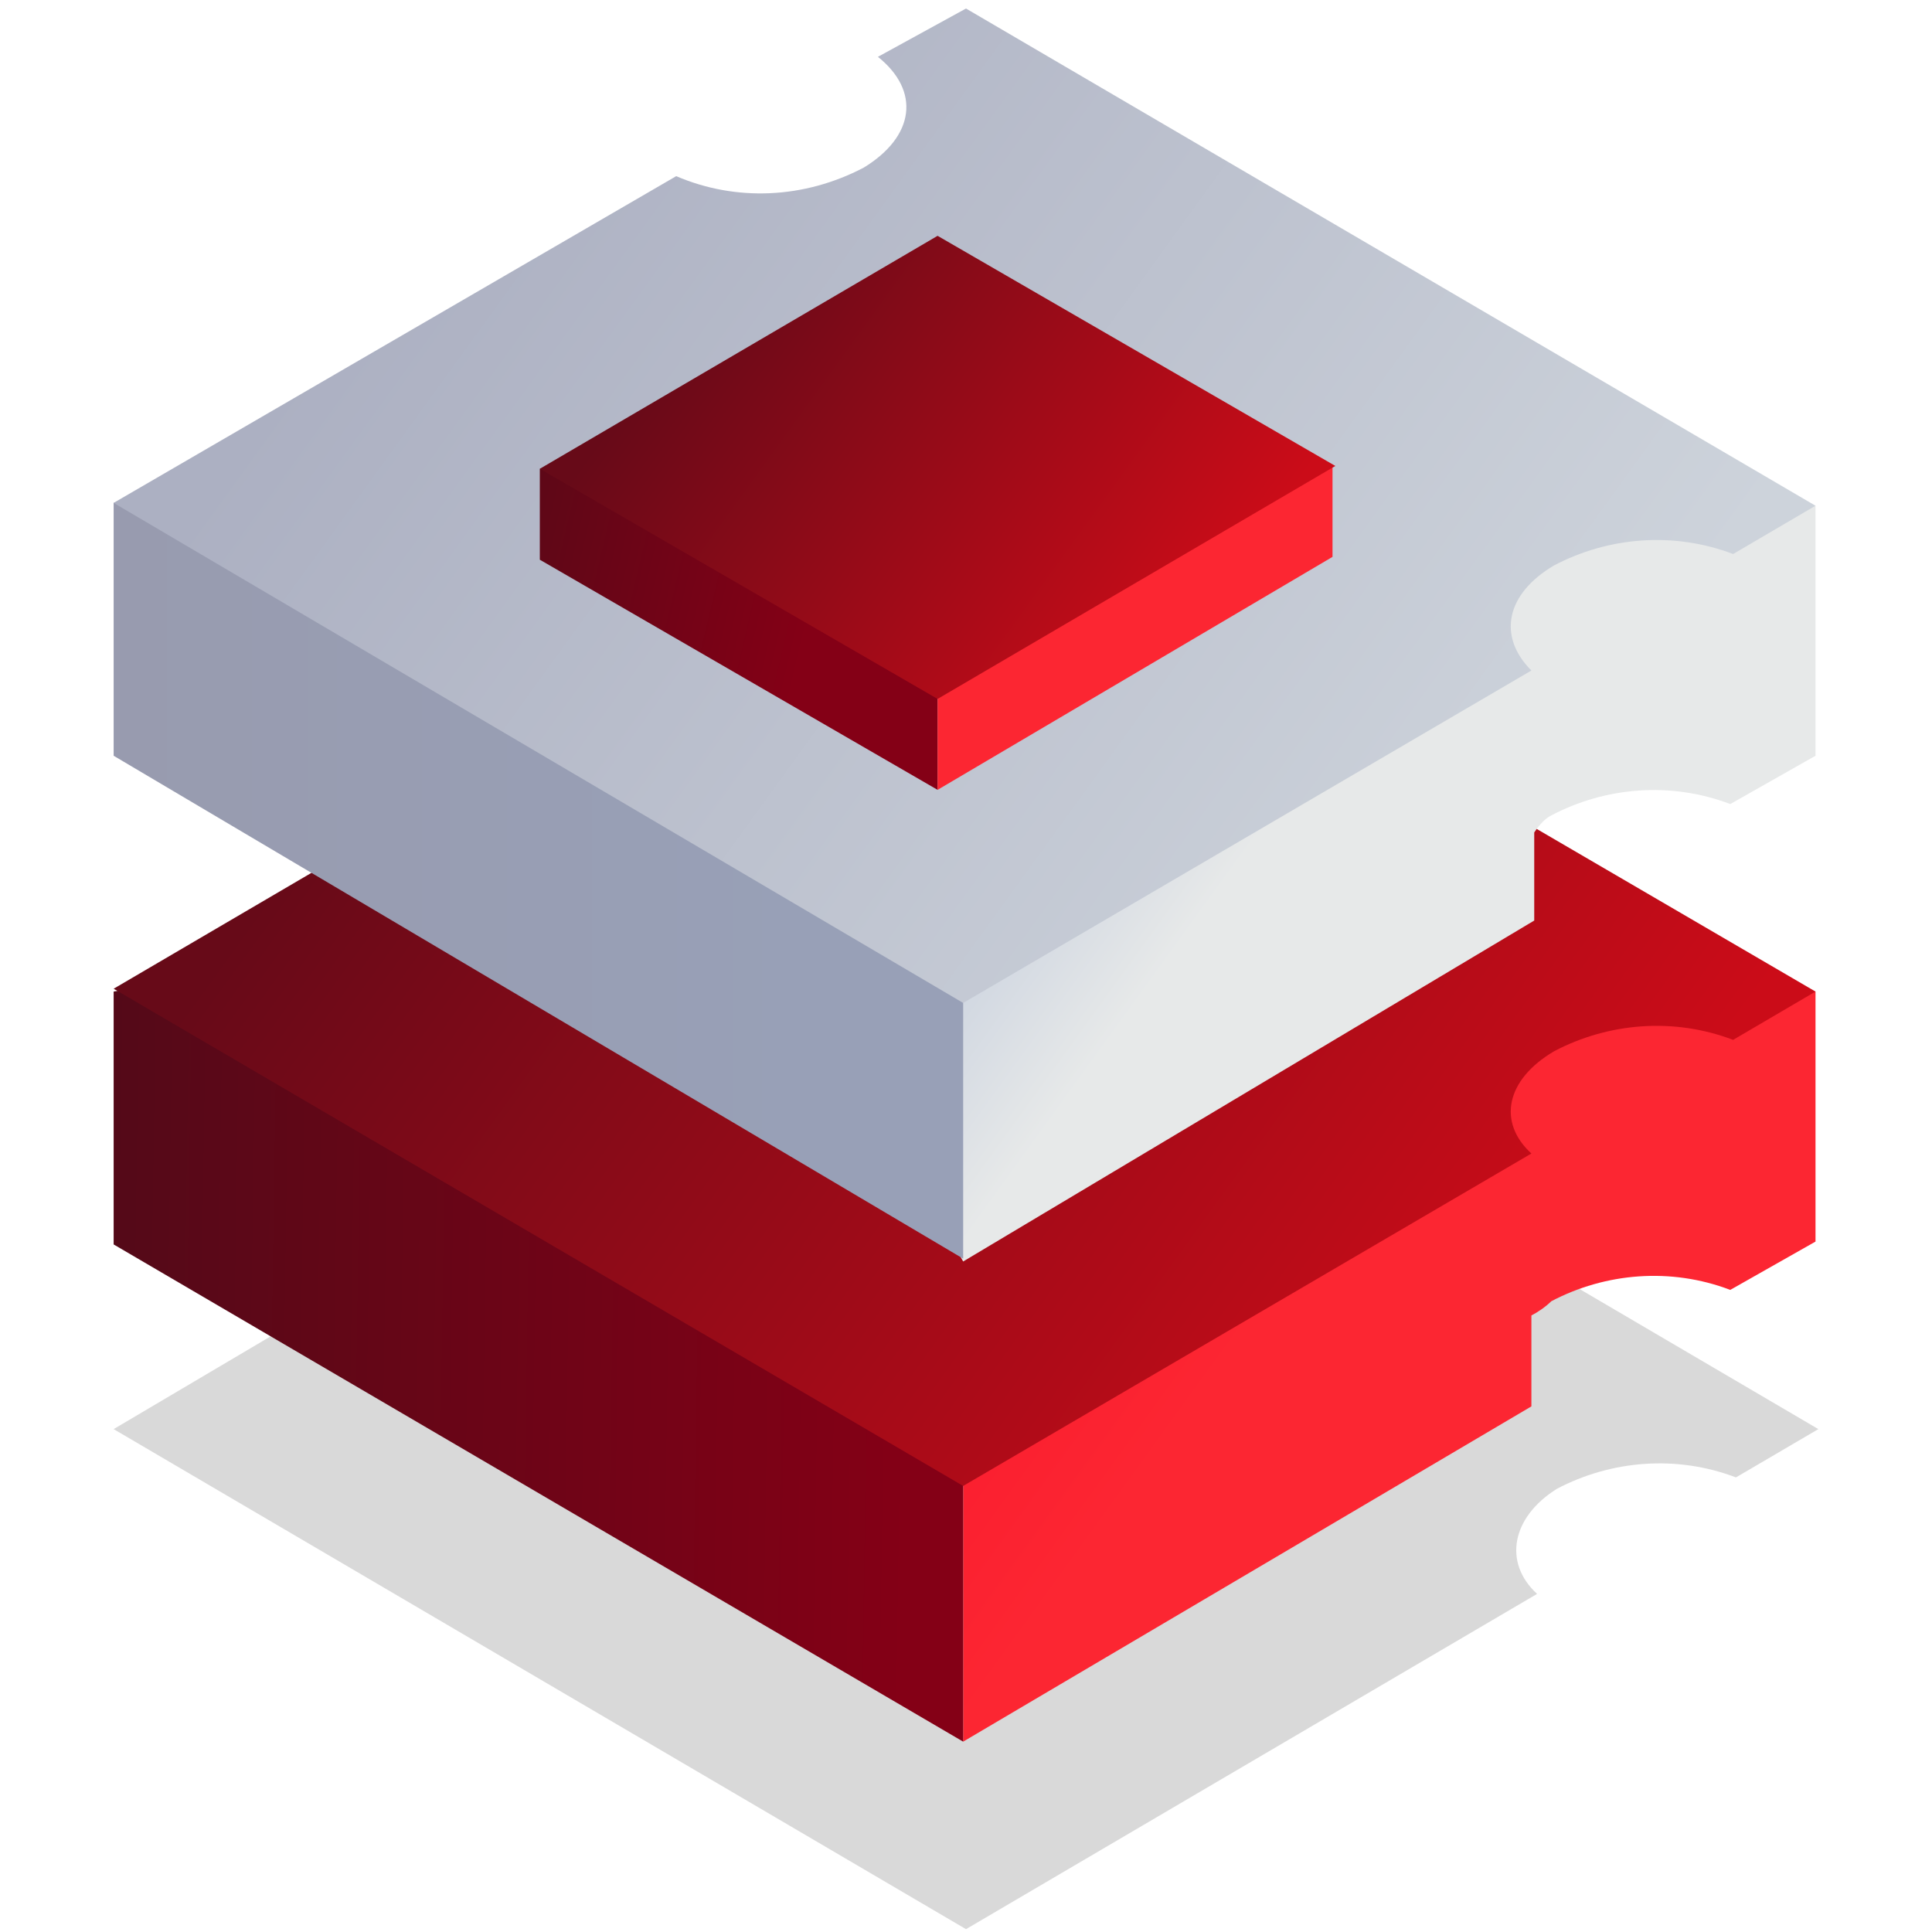
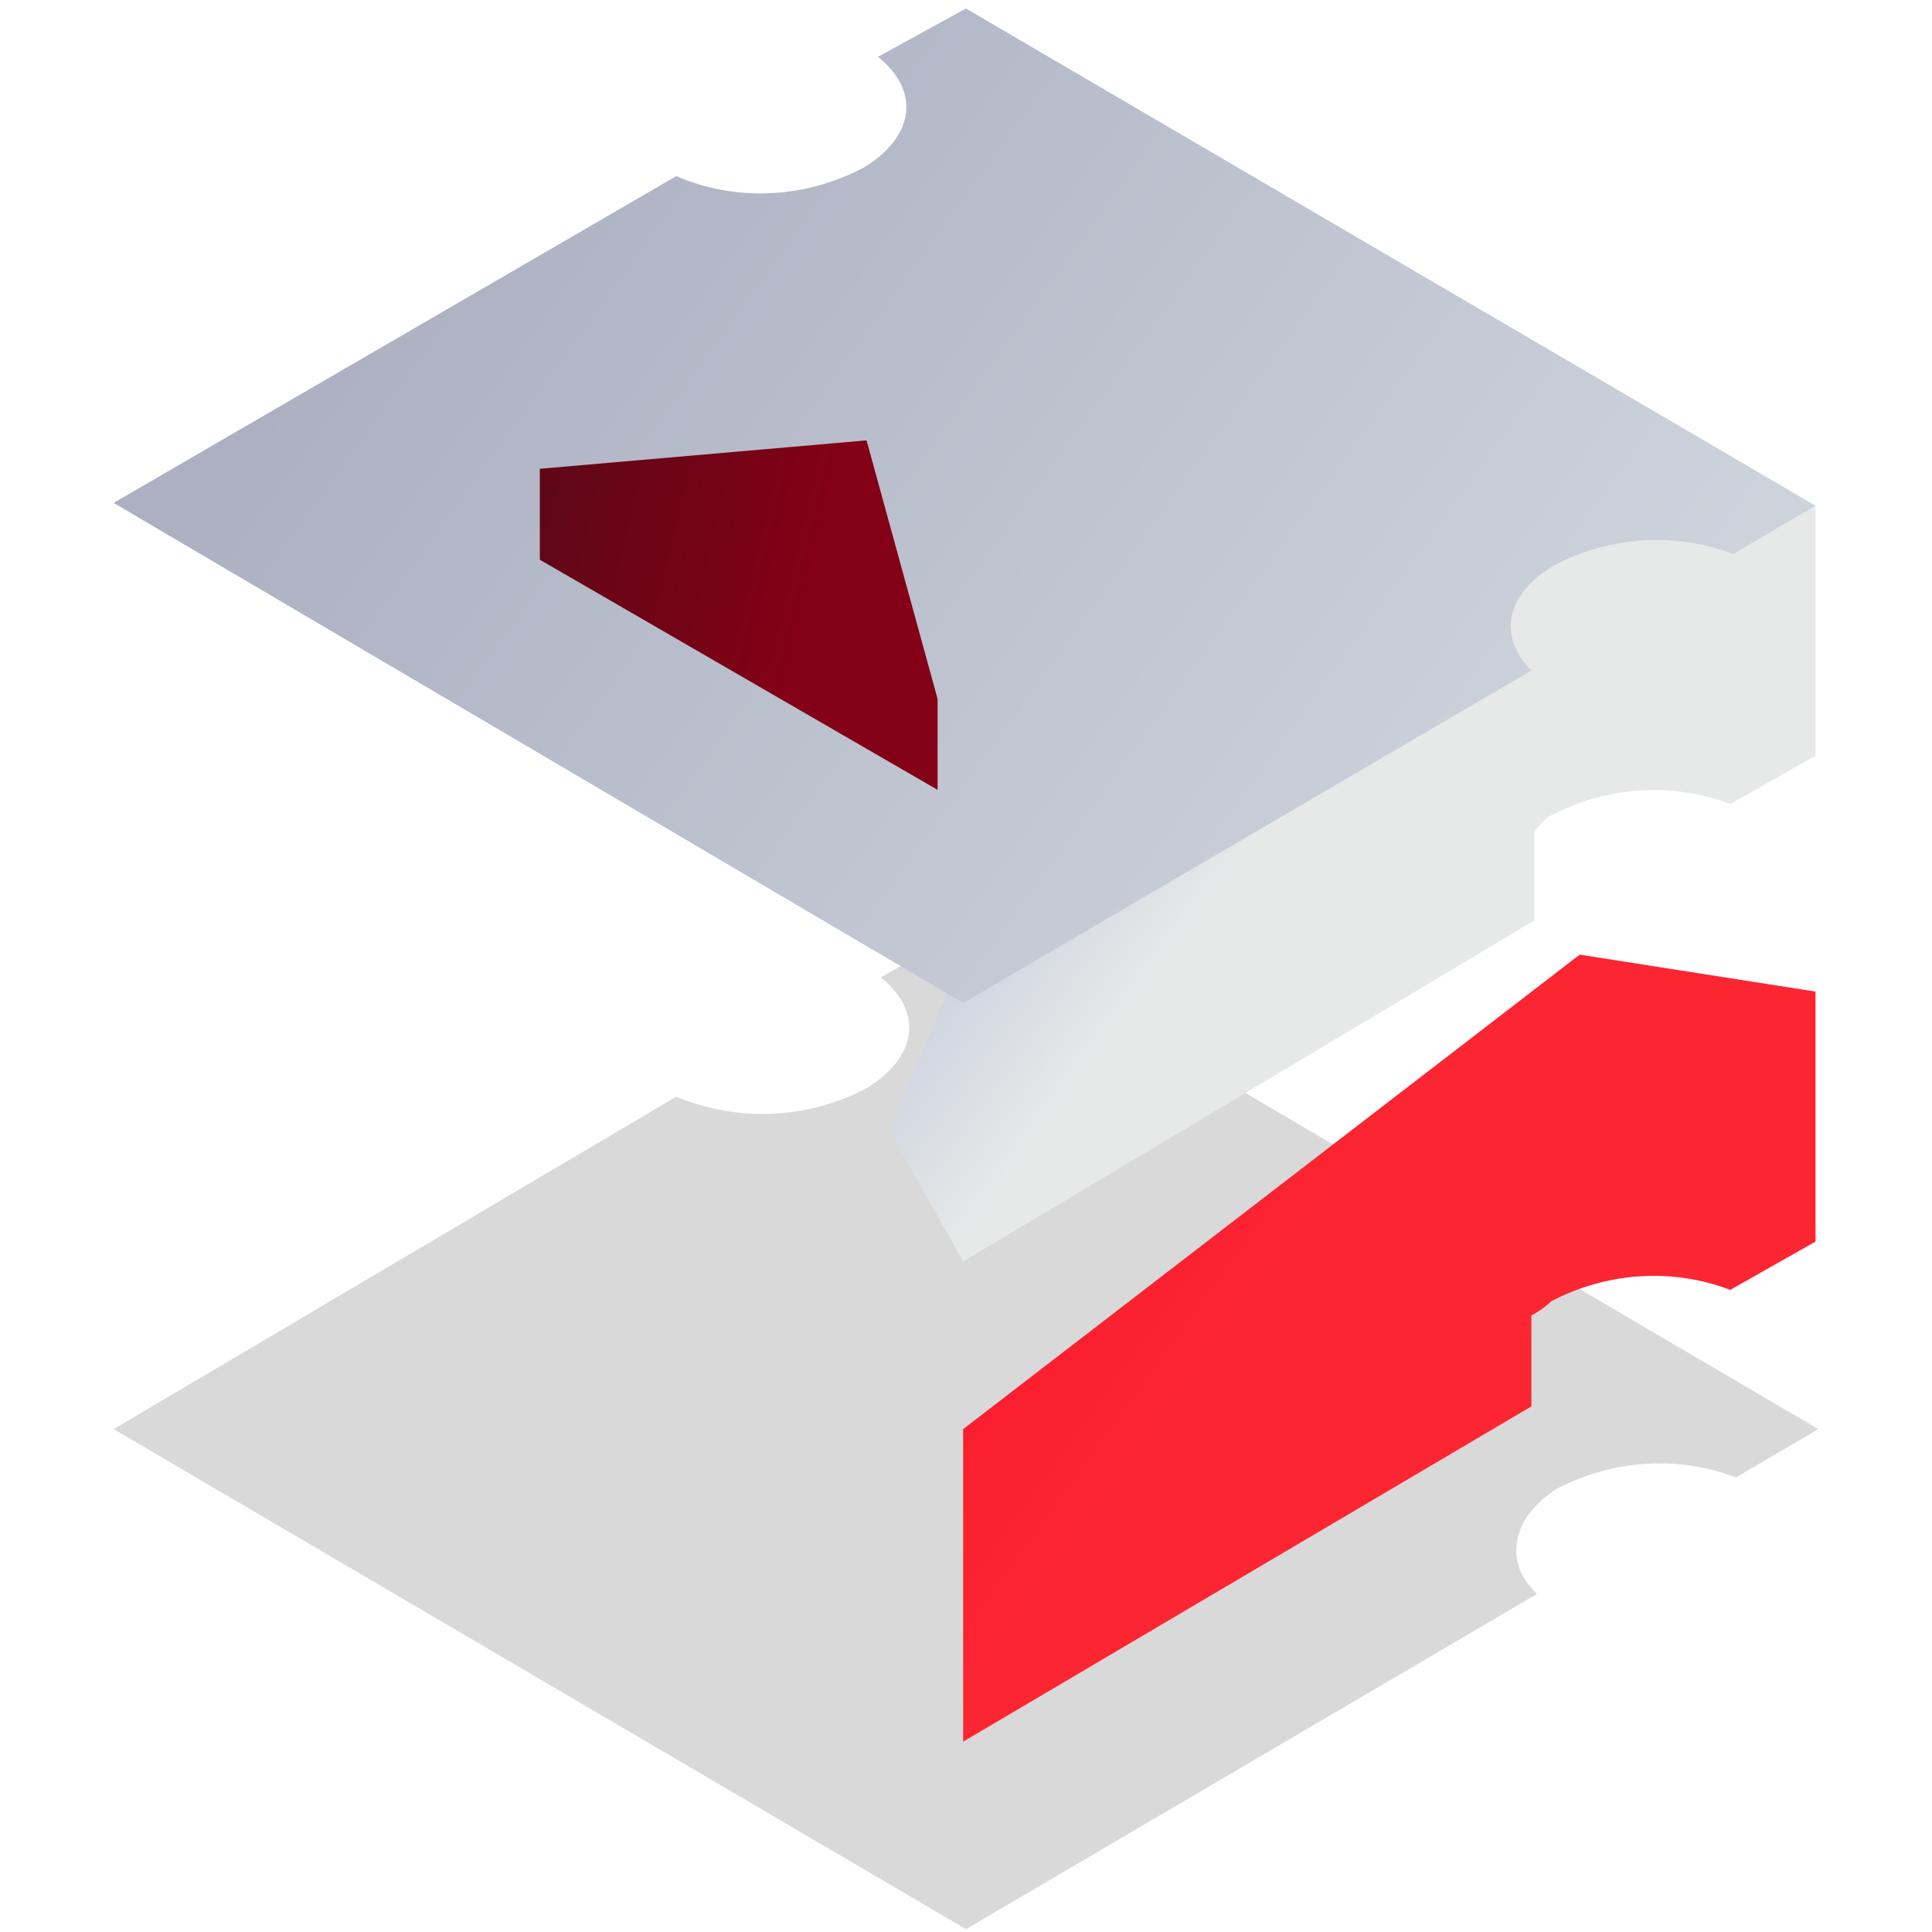
<svg xmlns="http://www.w3.org/2000/svg" version="1.1" id="Warstwa_1" x="0px" y="0px" viewBox="0 0 68 68" style="enable-background:new 0 0 68 68;" xml:space="preserve">
  <style type="text/css">
	.st0{opacity:0.15;fill:url(#SVGID_1_);enable-background:new    ;}
	.st1{fill:url(#SVGID_2_);}
	.st2{fill:url(#SVGID_3_);}
	.st3{fill:url(#SVGID_4_);}
	.st4{fill:url(#SVGID_5_);}
	.st5{fill:url(#SVGID_6_);}
	.st6{fill:url(#SVGID_7_);}
	.st7{fill:url(#SVGID_8_);}
	.st8{fill:url(#SVGID_9_);}
	.st9{fill:url(#SVGID_10_);}
</style>
  <linearGradient id="SVGID_1_" gradientUnits="userSpaceOnUse" x1="52.48" y1="-10.666" x2="16.281" y2="15.515" gradientTransform="matrix(1 0 0 -1 0 53)">
    <stop offset="0" style="stop-color:#000000" />
    <stop offset="1" style="stop-color:#000000" />
  </linearGradient>
  <path class="st0" d="M54.8,52.4c1.9-1,4.2-1.2,6.3-0.4l2.9-1.7L34,32.7l-3,1.7c1.5,1.2,1.3,2.8-0.5,3.9c-2.1,1.1-4.5,1.2-6.7,0.3  L4,50.3l30,17.6l20.1-11.8C52.9,55,53.2,53.4,54.8,52.4z" />
  <linearGradient id="SVGID_2_" gradientUnits="userSpaceOnUse" x1="45.08" y1="7.663" x2="29.87" y2="18.663" gradientTransform="matrix(1 0 0 -1 0 53)">
    <stop offset="0" style="stop-color:#FC2632" />
    <stop offset="1" style="stop-color:#F70E28" />
  </linearGradient>
  <path class="st1" d="M54.6,45.8c1.9-1,4.2-1.2,6.3-0.4l3-1.7v-8.8l-8.3-1.3L33.9,50.3v11l20-11.8c0,0,0-1.7,0-3.2  C54.1,46.2,54.4,46,54.6,45.8z" />
  <linearGradient id="SVGID_3_" gradientUnits="userSpaceOnUse" x1="32.016" y1="4.866" x2="2.065" y2="5.315" gradientTransform="matrix(1 0 0 -1 0 53)">
    <stop offset="0" style="stop-color:#840016" />
    <stop offset="1" style="stop-color:#510A18" />
  </linearGradient>
-   <polygon class="st2" points="33.9,52.1 33.2,50.5 5.6,34.6 4,34.9 4,43.8 33.9,61.3 " />
  <linearGradient id="SVGID_4_" gradientUnits="userSpaceOnUse" x1="52.359" y1="4.835" x2="16.228" y2="30.978" gradientTransform="matrix(1 0 0 -1 0 53)">
    <stop offset="0" style="stop-color:#CB0C18" />
    <stop offset="1" style="stop-color:#670A18" />
  </linearGradient>
-   <path class="st3" d="M54.7,37c1.9-1,4.2-1.2,6.3-0.4l2.9-1.7l-30-17.5l-3,1.6c1.5,1.2,1.3,2.8-0.5,3.9c-2.1,1.1-4.5,1.2-6.6,0.3  L4,34.8l29.9,17.5l20-11.7C52.7,39.5,53,38,54.7,37z" />
  <linearGradient id="SVGID_5_" gradientUnits="userSpaceOnUse" x1="45.081" y1="24.661" x2="29.968" y2="35.587" gradientTransform="matrix(1 0 0 -1 0 53)">
    <stop offset="0" style="stop-color:#E7E9E9" />
    <stop offset="1" style="stop-color:#98AACD" />
  </linearGradient>
  <path class="st4" d="M54.6,28.7c1.9-1,4.2-1.2,6.3-0.4l3-1.7v-8.8l-8.2-1.3L33.9,33.6l-2.6,6.2l2.6,4.6l20.1-12c0,0,0-1.7,0-3.1  C54.2,29,54.4,28.8,54.6,28.7z" />
  <linearGradient id="SVGID_6_" gradientUnits="userSpaceOnUse" x1="-1.624" y1="22.25" x2="28.314" y2="22.25" gradientTransform="matrix(1 0 0 -1 0 53)">
    <stop offset="0" style="stop-color:#989AAD" />
    <stop offset="1" style="stop-color:#98A0B7" />
  </linearGradient>
-   <polygon class="st5" points="33.9,35.3 33.8,33.8 5.6,17.2 4,17.7 4,26.6 33.9,44.3 " />
  <linearGradient id="SVGID_7_" gradientUnits="userSpaceOnUse" x1="52.383" y1="21.914" x2="16.213" y2="48.086" gradientTransform="matrix(1 0 0 -1 0 53)">
    <stop offset="0" style="stop-color:#CDD3DB" />
    <stop offset="1" style="stop-color:#ACB0C2" />
  </linearGradient>
  <path class="st6" d="M54.7,19.9c1.9-1,4.2-1.2,6.3-0.4l2.9-1.7L34,0.3L30.9,2c1.5,1.2,1.3,2.8-0.5,3.9c-2.1,1.1-4.5,1.2-6.6,0.3  L4,17.7l29.9,17.6l20-11.7C52.7,22.4,53,20.9,54.7,19.9z" />
  <linearGradient id="SVGID_8_" gradientUnits="userSpaceOnUse" x1="28.713" y1="32.062" x2="15.111" y2="35.265" gradientTransform="matrix(1 0 0 -1 0 53)">
    <stop offset="0" style="stop-color:#840016" />
    <stop offset="1" style="stop-color:#510A18" />
  </linearGradient>
  <polygon class="st7" points="33,24.6 30.5,15.5 19,16.5 19,19.7 33,27.8 " />
  <linearGradient id="SVGID_9_" gradientUnits="userSpaceOnUse" x1="50.518" y1="30.9" x2="50.756" y2="30.9" gradientTransform="matrix(1 0 0 -1 0 53)">
    <stop offset="0" style="stop-color:#FC2632" />
    <stop offset="1" style="stop-color:#F70E28" />
  </linearGradient>
-   <polygon class="st8" points="46.9,19.6 46.9,16.4 37.2,18.9 33,24.6 33,27.8 " />
  <linearGradient id="SVGID_10_" gradientUnits="userSpaceOnUse" x1="41.599" y1="30.325" x2="24.732" y2="42.536" gradientTransform="matrix(1 0 0 -1 0 53)">
    <stop offset="0" style="stop-color:#CB0C18" />
    <stop offset="1" style="stop-color:#670A18" />
  </linearGradient>
-   <polygon class="st9" points="19,16.5 33,24.6 47,16.4 33,8.3 " />
</svg>